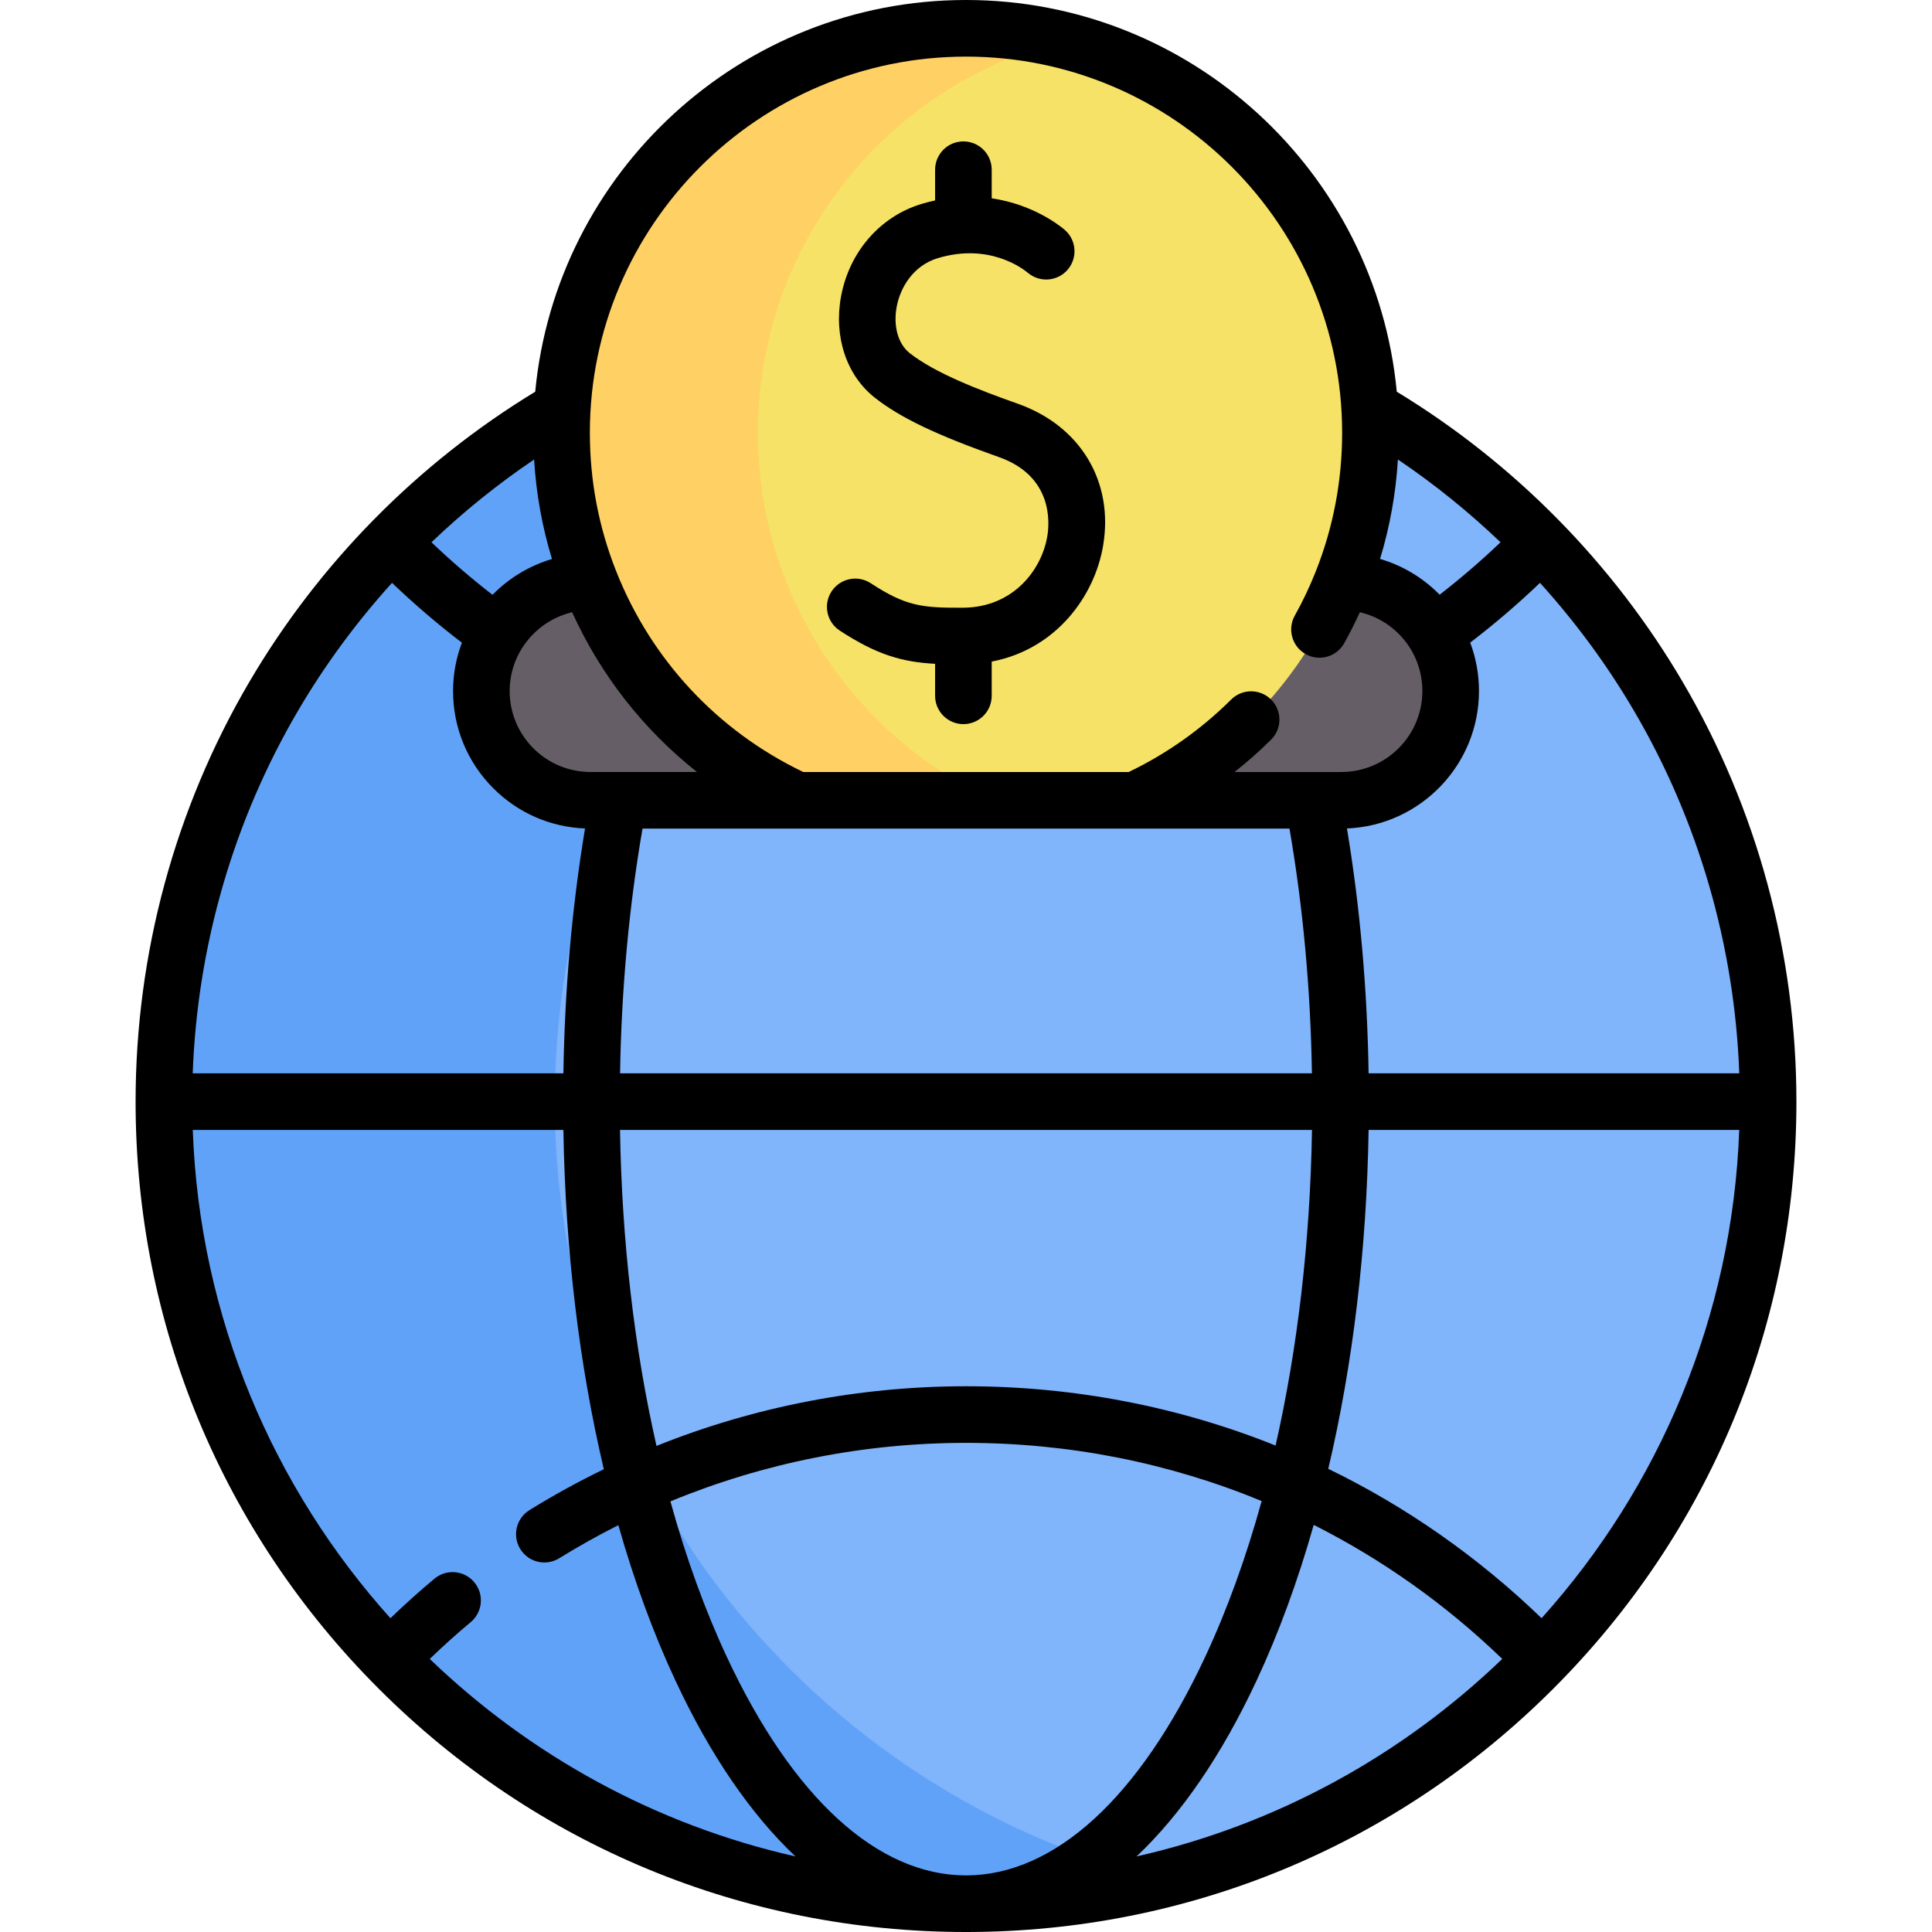
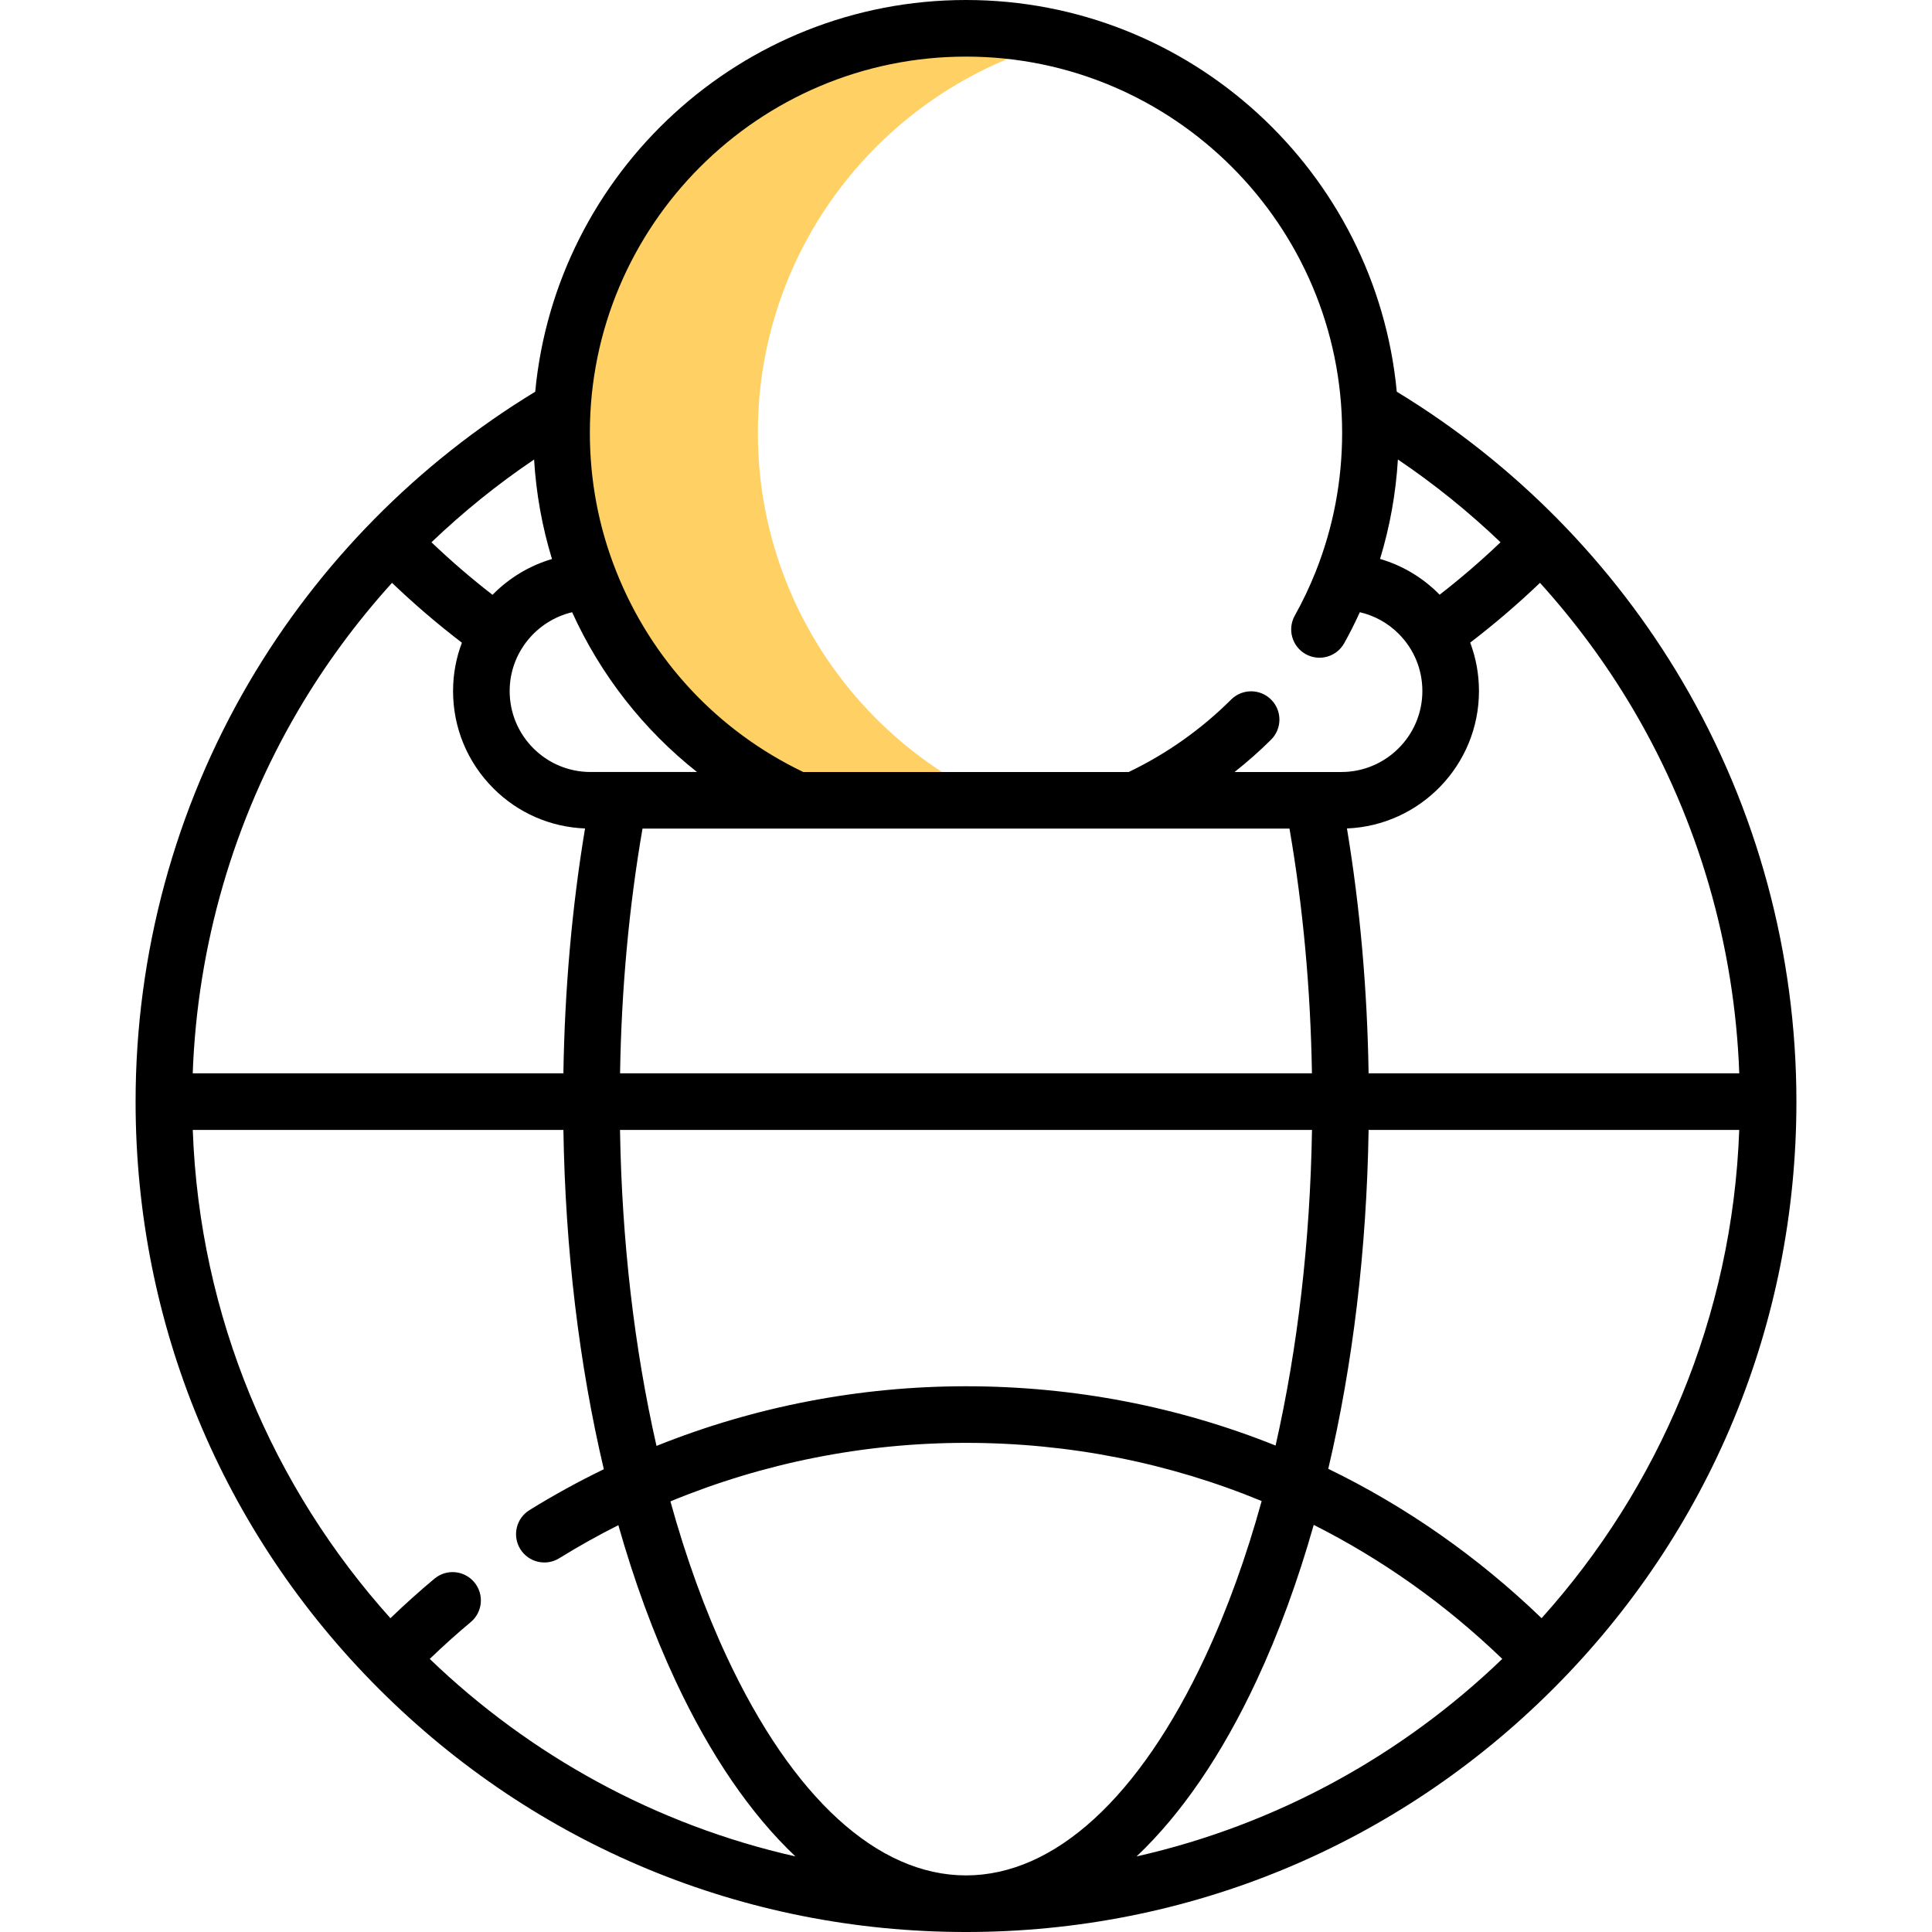
<svg xmlns="http://www.w3.org/2000/svg" id="Capa_1" height="512" viewBox="0 0 511.995 511.995" width="512">
  <g>
    <g>
      <g>
-         <circle cx="255.998" cy="291.937" fill="#80b4fb" r="212.563" />
-         <path d="m307.807 498.13c-16.573 4.161-33.926 6.362-51.799 6.362-117.398 0-212.573-95.157-212.573-212.555s95.174-212.555 212.572-212.555c17.873 0 35.226 2.202 51.799 6.362-92.366 23.109-160.773 106.65-160.773 206.193s68.408 183.084 160.774 206.193z" fill="#61a2f9" />
-       </g>
-       <path d="m384.436 183.122c0 16.004-12.974 28.967-28.967 28.967h-198.939c-7.996 0-15.241-3.235-20.481-8.486-5.24-5.24-8.486-12.473-8.486-20.481 0-15.924 12.849-28.853 28.762-28.967h199.349c7.917.057 15.081 3.292 20.276 8.486 5.239 5.24 8.486 12.485 8.486 20.481z" fill="#665e66" />
+         </g>
      <g>
-         <path d="m363.181 114.687c0 13.942-2.654 27.258-7.507 39.469-10.16 25.652-29.935 46.451-54.892 57.933h-89.577c-24.946-11.482-44.731-32.281-54.881-57.933-4.852-12.211-7.506-25.527-7.506-39.469.001-59.198 47.978-107.187 107.176-107.187s107.187 47.989 107.187 107.187z" fill="#f6e266" />
        <path d="m263.204 212.089h-51.999c-24.957-11.493-44.731-32.281-54.881-57.933-4.852-12.211-7.506-25.527-7.506-39.469.001-59.198 47.978-107.187 107.187-107.187 8.976 0 17.69 1.093 26.017 3.167-46.634 11.618-81.182 53.787-81.182 104.02 0 13.942 2.654 27.258 7.507 39.469 10.149 25.652 29.923 46.44 54.857 57.933z" fill="#ffd064" />
      </g>
    </g>
    <g>
      <path d="m445.92 180.708c-18.466-31.464-44.617-57.968-75.763-76.905-5.501-58.153-54.597-103.803-114.159-103.803-59.565 0-108.662 45.654-114.16 103.809-31.146 18.937-57.297 45.437-75.761 76.896-19.72 33.597-30.144 72.062-30.144 111.235 0 58.78 22.892 114.042 64.457 155.604 41.564 41.562 96.827 64.451 155.608 64.451s114.044-22.889 155.608-64.451c41.565-41.563 64.457-96.824 64.457-155.604 0-39.169-10.423-77.632-30.143-111.232zm-37.386 248.125c-16.916-16.305-35.962-29.597-56.532-39.584 6.52-27.682 10.186-58.176 10.688-89.812h98.222c-1.794 49.623-21.298 94.803-52.378 129.396zm-282.833-9.513c-2.651-3.183-7.381-3.613-10.562-.962-3.988 3.321-7.886 6.839-11.673 10.481-31.082-34.593-50.588-79.776-52.382-129.401h98.222c.503 31.677 4.177 62.21 10.712 89.919-6.732 3.264-13.311 6.876-19.708 10.836-3.522 2.18-4.61 6.802-2.43 10.324s6.802 4.611 10.324 2.43c5.103-3.159 10.331-6.081 15.665-8.765 4.205 14.804 9.269 28.647 15.146 41.232 9.217 19.737 19.975 35.391 31.783 46.552-37.098-8.377-70.415-26.836-96.912-52.34 3.521-3.386 7.146-6.656 10.851-9.743 3.183-2.651 3.615-7.381.964-10.563zm20.58-271.179c-6.049 1.785-11.454 5.097-15.762 9.492-5.618-4.35-11.026-9.006-16.174-13.925 8.421-8.048 17.509-15.403 27.194-21.931.545 9.002 2.132 17.822 4.742 26.364zm5.338 14.104c7.586 16.692 18.922 31.132 33.089 42.34h-28.181c-5.736 0-11.128-2.231-15.174-6.277-4.055-4.062-6.287-9.455-6.287-15.184 0-10.111 7.088-18.636 16.553-20.879zm18.652 57.34h171.454c3.587 20.766 5.584 42.516 5.949 64.852h-183.352c.364-22.336 2.362-44.086 5.949-64.852zm177.417 79.852c-.48 29.466-3.79 57.828-9.649 83.643-25.701-10.309-53.417-15.71-82.042-15.71-28.285 0-56.098 5.405-82.019 15.809-5.873-25.842-9.19-54.238-9.671-83.742zm-155.082 139.63c-5.838-12.501-10.834-26.338-14.938-41.19 24.691-10.198 51.276-15.507 78.329-15.507 27.383 0 53.871 5.308 78.353 15.418-4.108 14.885-9.112 28.753-14.961 41.279-17.444 37.355-39.957 57.928-63.392 57.928s-45.947-20.573-63.391-57.928zm140.374 6.347c5.887-12.606 10.959-26.476 15.168-41.309 18.129 9.139 34.95 21.048 49.965 35.517-26.497 25.505-59.816 43.966-96.916 52.344 11.808-11.162 22.566-26.816 31.783-46.552zm127.942-160.977h-98.232c-.352-22.293-2.274-44.051-5.735-64.89 19.423-.784 34.984-16.817 34.984-36.423 0-4.452-.802-8.779-2.321-12.827 6.452-4.94 12.637-10.239 18.491-15.84 9.392 10.383 17.754 21.711 24.875 33.844 17.109 29.152 26.701 62.241 27.938 96.136zm-90.466-162.666c9.685 6.529 18.773 13.884 27.195 21.934-5.125 4.896-10.522 9.544-16.141 13.901-.087-.088-.168-.18-.255-.268-4.392-4.392-9.719-7.52-15.53-9.217 2.604-8.542 4.187-17.357 4.731-26.35zm-114.458-106.771c54.964 0 99.68 44.721 99.68 99.69 0 12.701-2.346 25.05-6.972 36.705-1.609 4.057-3.484 8.008-5.574 11.744-2.021 3.615-.73 8.185 2.885 10.207 3.618 2.022 8.185.73 10.207-2.885 1.486-2.657 2.864-5.413 4.146-8.224 3.861.901 7.411 2.841 10.278 5.709 4.058 4.057 6.292 9.448 6.292 15.179 0 11.833-9.632 21.461-21.471 21.461h-28.295c3.362-2.668 6.6-5.511 9.672-8.567 2.938-2.92 2.951-7.669.03-10.606-2.92-2.936-7.669-2.95-10.606-.029-7.973 7.928-17.102 14.382-27.153 19.203h-86.245c-22.72-10.897-40.287-29.728-49.574-53.197-4.631-11.643-6.979-23.99-6.979-36.698-.001-54.971 44.715-99.692 99.679-99.692zm-176.986 173.298c7.12-12.131 15.483-23.458 24.875-33.839 5.877 5.624 12.072 10.93 18.52 15.859-1.508 3.99-2.341 8.305-2.341 12.806 0 9.73 3.789 18.886 10.676 25.786 6.533 6.532 15.114 10.273 24.298 10.639-3.461 20.839-5.382 42.596-5.735 64.888h-98.232c1.237-33.899 10.829-66.989 27.939-96.139z" />
-       <path d="m222.543 167.112c9.846 6.441 16.556 8.332 25.268 8.803v8.482c0 4.142 3.357 7.5 7.5 7.5s7.5-3.358 7.5-7.5v-9.072c17.235-3.315 27.302-17.494 29.528-30.74 2.854-16.973-6.026-31.731-22.622-37.598-10.393-3.674-21.919-8.136-28.607-13.382-3.116-2.444-4.443-7.188-3.466-12.379.921-4.887 4.265-10.82 10.886-12.814 13.418-4.042 22.285 2.566 23.926 3.932 3.183 2.649 7.912 2.216 10.562-.968 2.649-3.184 2.216-7.913-.969-10.562-1.774-1.477-8.712-6.717-19.238-8.257v-7.582c0-4.142-3.357-7.5-7.5-7.5s-7.5 3.358-7.5 7.5v8.145c-1.18.256-2.382.561-3.607.93-10.922 3.29-19.084 12.639-21.3 24.399-2.02 10.716 1.41 21.047 8.949 26.96 6.767 5.308 16.288 9.862 32.864 15.722 14.324 5.063 13.441 17.33 12.83 20.968-1.524 9.066-9.148 18.864-22.287 18.952-10.915.073-15.217-.414-24.506-6.491-3.465-2.269-8.114-1.296-10.382 2.17s-1.295 8.115 2.171 10.382z" />
    </g>
  </g>
</svg>